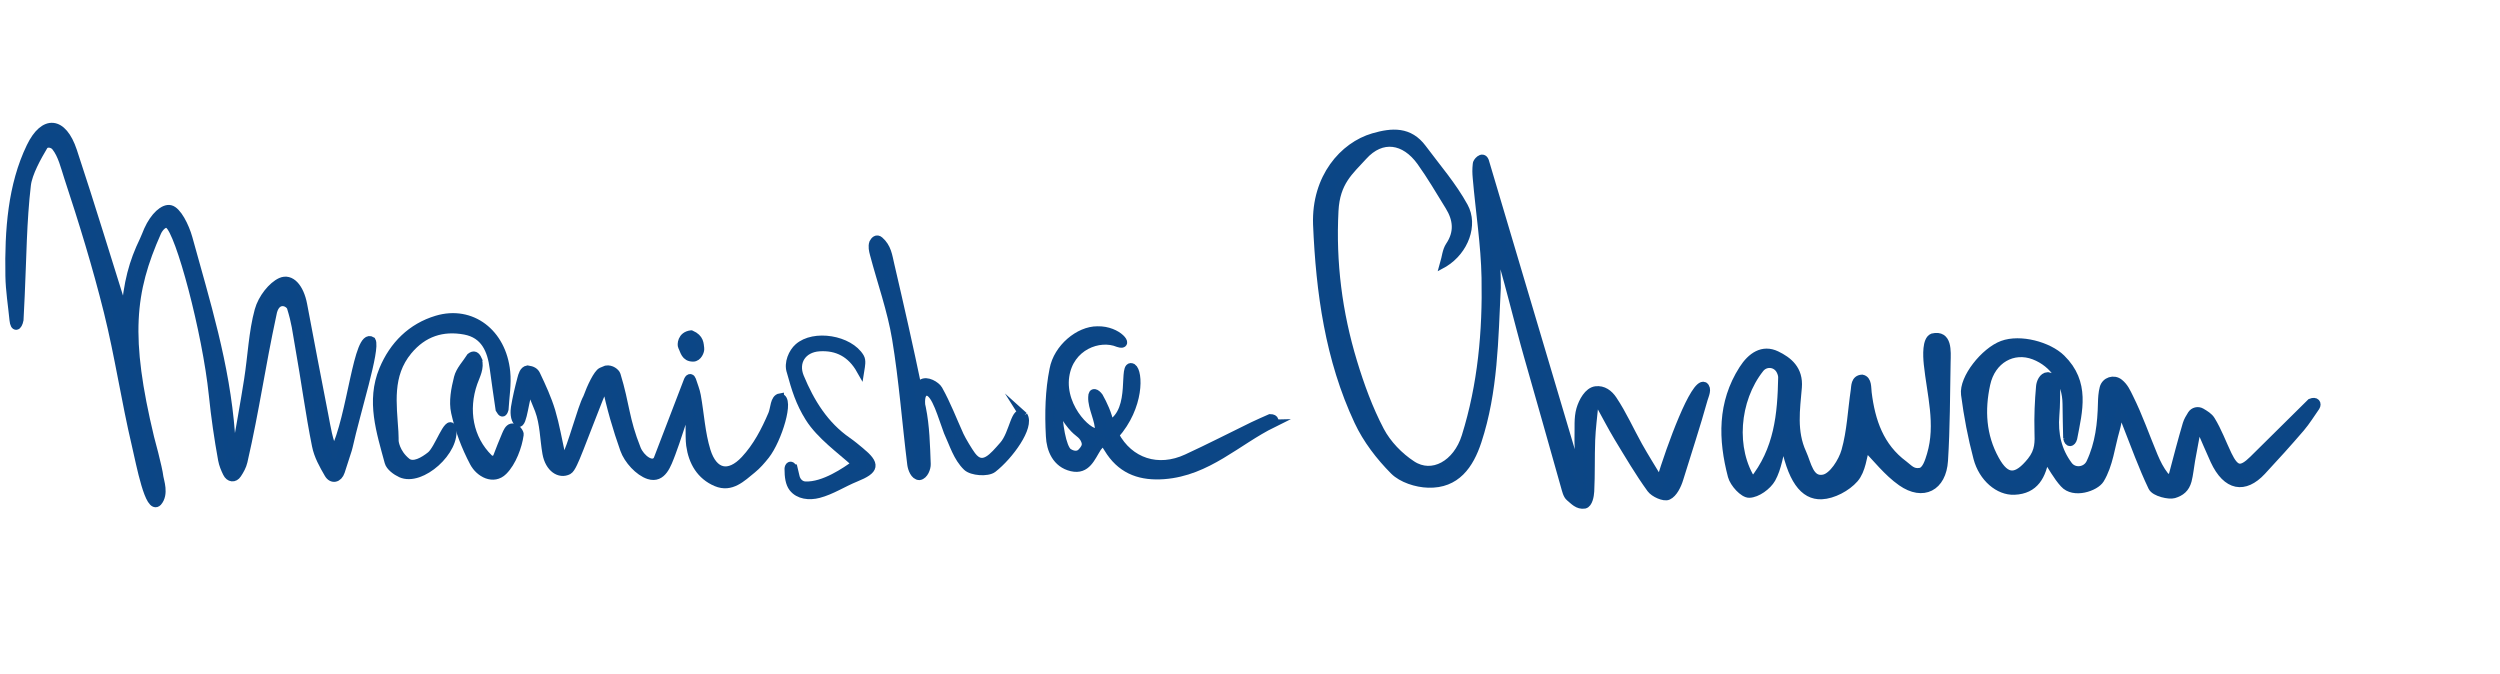
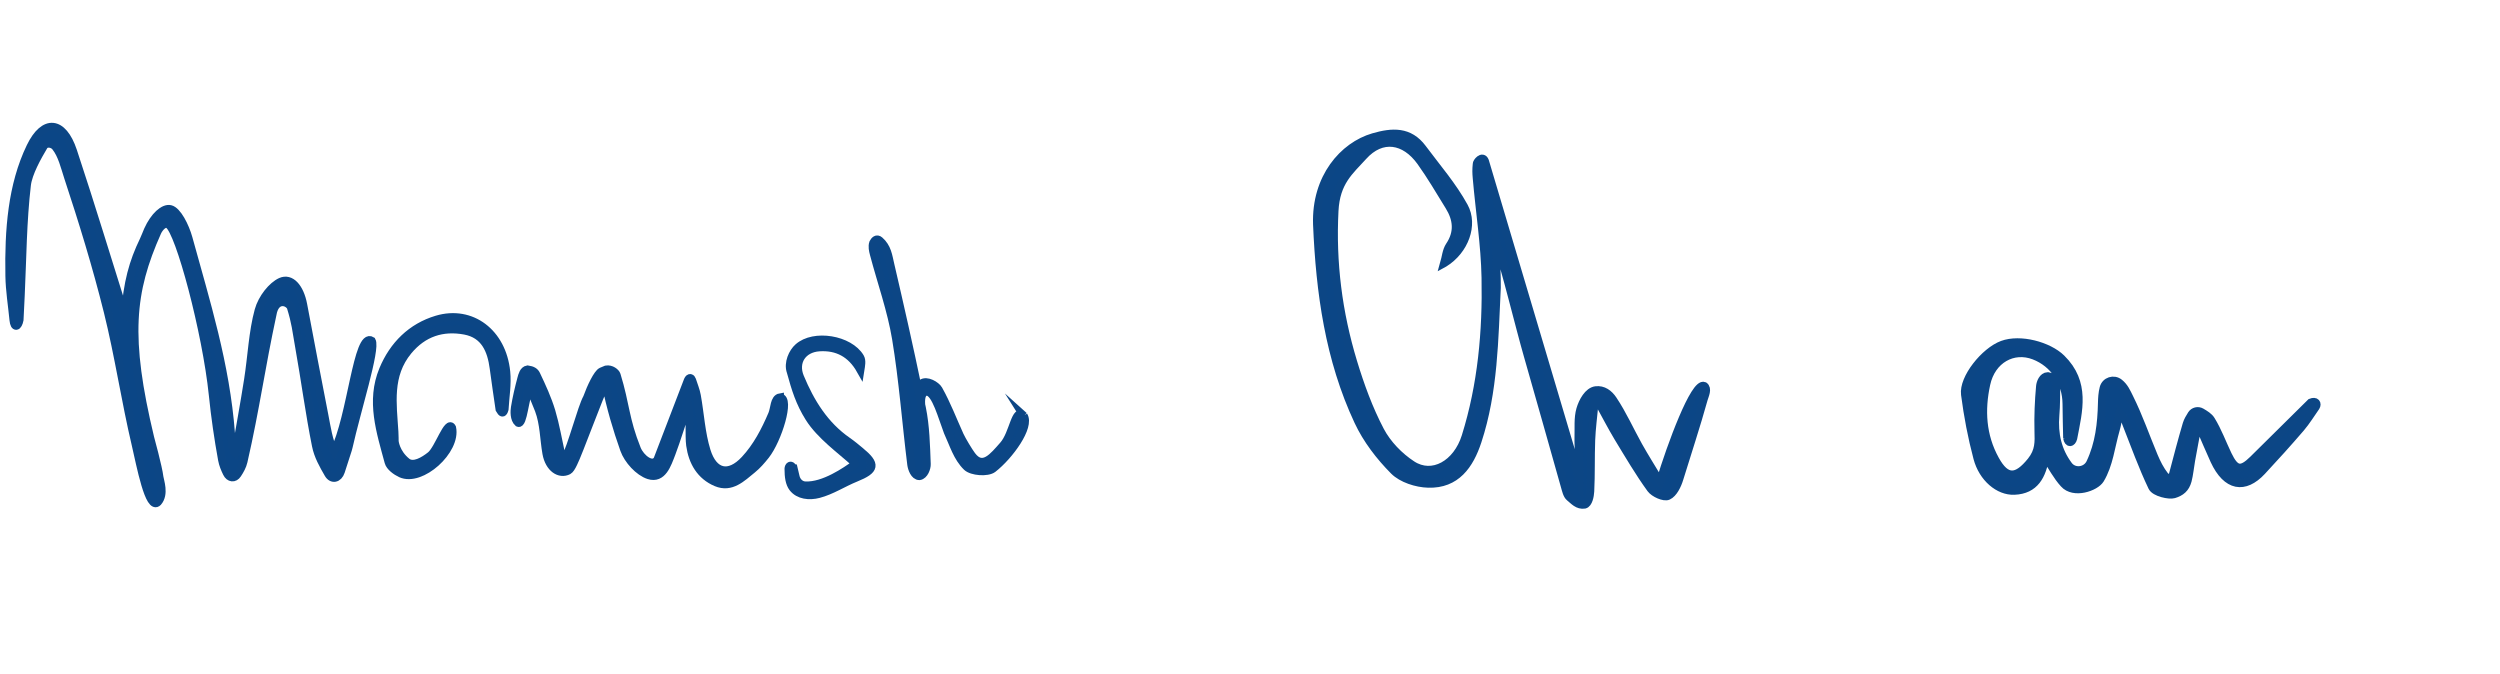
<svg xmlns="http://www.w3.org/2000/svg" id="Main_layer" viewBox="0 0 315.45 85.01">
  <defs>
    <style>.cls-1{fill:#0b4686;stroke:#0c4685;stroke-miterlimit:10;}</style>
  </defs>
  <path class="cls-1" d="m182.22,33.21c.21-.73.27-1.57.67-2.18,1.16-1.72.97-3.36-.04-5-1.17-1.89-2.29-3.82-3.58-5.62-2.02-2.81-4.93-3.28-7.26-.69-1.7,1.88-3.43,3.21-3.62,6.88-.34,6.54.47,12.86,2.35,19.06.9,2.97,1.98,5.94,3.42,8.68.89,1.69,2.4,3.25,4.01,4.3,2.56,1.68,5.67-.08,6.76-3.57,2.04-6.52,2.64-13.25,2.51-20.02-.08-4.2-.75-8.38-1.11-12.57-.06-.67-.07-1.09,0-1.76-.05-.24.73-1.2,1.04-.4,3.84,12.96,7.98,26.78,11.97,40.26.05-1.82-.21-4.03-.17-5.38.04-1.19-.09-2.44.23-3.55.29-1,.99-2.28,1.94-2.41s1.7.45,2.19,1.19c1.23,1.84,2.14,3.89,3.22,5.83.78,1.39,1.63,2.74,2.71,4.53,1.39-4.62,4.36-12.62,5.57-12.1.51.35.09,1.19-.05,1.67-.95,3.41-2.03,6.66-3.07,10.04-.25.83-.75,1.87-1.43,2.18-.5.24-1.78-.33-2.19-.9-1.5-2.07-2.8-4.29-4.13-6.48-.84-1.4-1.59-2.86-2.38-4.29-.12-.31-.51-.34-.6.13-.14,1.5-.34,2.99-.4,4.49-.08,2.15-.01,4.32-.12,6.47-.03.57-.21,1.56-.72,1.68-.85.13-1.35-.49-1.88-.92-.35-.29-.47-.9-.61-1.38-1.56-5.48-3.08-10.97-4.66-16.44-1.1-3.81-2.73-10.66-4.05-14.65-.03.91.17,5.11.13,6.02-.32,6.52-.36,13.07-2.43,19.36-.99,3.02-2.7,5.48-6.23,5.37-1.48-.04-3.32-.63-4.33-1.64-1.79-1.8-3.43-3.94-4.5-6.23-3.68-7.85-4.84-16.3-5.2-24.86-.2-5.92,3.34-9.9,7.1-11,2.4-.7,4.55-.83,6.21,1.4,1.8,2.42,3.81,4.73,5.25,7.36,1.26,2.3.08,5.53-2.5,7.13Z" />
  <path class="cls-1" d="m15.76,39.8c.31-4.19,1.02-6.72,2.37-9.51.19-.4.36-.87.53-1.26.8-1.77,1.99-2.84,2.83-2.65.89.2,1.88,2.16,2.3,3.68,2.2,8.01,4.7,15.9,5.36,24.65.03.43.07,2.12.55,2.51.48-2.73,1.17-6.57,1.6-9.32.46-2.92.58-6.02,1.33-8.74.43-1.56,1.7-3.12,2.8-3.62,1.25-.56,2.41.69,2.83,2.9.87,4.68,1.78,9.34,2.68,14,.28,1.43.53,3.19,1.2,4.54,2.23-4.43,2.92-15.17,4.77-13.99.59,1.04-1.93,8.95-2.91,13.38-.02.11-.07.27-.1.37-.3.92-.59,1.84-.89,2.76s-1.13,1.08-1.58.31c-.66-1.14-1.31-2.28-1.57-3.59-.8-3.97-1.39-8.4-2.11-12.42-.4-2.24-.42-2.97-1.07-5.08-.45-.77-1.95-1.09-2.29.94-1.48,6.87-2.1,11.74-3.66,18.57-.14.6-.43,1.11-.76,1.61-.38.59-1.03.52-1.35-.14-.26-.53-.49-1.08-.6-1.67-.49-2.69-.89-5.43-1.17-8.19-.81-7.93-4.21-20.65-5.59-21.5-.49-.35-1.14.35-1.41.95-3.36,7.55-3.94,13.27-.9,25.93,0,0,1.03,3.76,1.17,4.97.06.48.7,2.15-.19,3.17-1.13,1.16-2.23-4.77-2.8-7.2-1.31-5.54-2.16-11.32-3.53-16.82-1.44-5.79-3.18-11.43-5.01-16.97-.43-1.31-.77-2.82-1.59-3.84-.35-.44-1.18-.59-1.48-.07-.79,1.33-1.94,3.38-2.12,4.88-.54,4.57-.56,9.28-.78,13.94-.05,1.03-.1,2.05-.15,3.08-.18.92-.66,1.09-.77.04-.18-1.87-.49-3.73-.52-5.6-.1-5.77.31-11.42,2.66-16.28,1.71-3.54,4.09-3.35,5.38.54,2.28,6.88,4.4,13.88,6.56,20.75Z" />
  <path class="cls-1" d="m260.83,55.3c-.03-1.44-.07-2.88-.08-4.33-.02-2.77-1.59-5.13-4.08-6.09-2.64-1.02-5.37.48-6.04,3.59-.71,3.26-.54,6.5,1.13,9.52,1.39,2.53,2.72,2.42,4.52.19,1.03-1.28.97-2.4.93-3.78-.05-1.88.03-3.77.2-5.65.04-.46.33-1.26.98-1.29.76.14,1.08.59,1.07,1.16-.02,1.2,0,2.52-.11,3.77-.2,2.4.3,4.5,1.66,6.32.71.95,2.22.77,2.73-.31,1.14-2.41,1.42-4.94,1.48-7.58.01-.55.05-1.25.21-1.86.23-.89,1.29-1.23,2-.65.64.52.91,1.17,1.25,1.85,1.19,2.38,2.06,4.92,3.09,7.38.37.88.79,1.73,1.41,2.52.29.37.88.24,1-.21.56-2.12,1.11-4.24,1.73-6.34.13-.43.37-.82.62-1.22.26-.41.81-.54,1.23-.3.49.29.98.58,1.24,1.01.85,1.38,1.41,2.93,2.11,4.39.96,1.98,1.65,2.1,3.19.59,2.43-2.39,4.85-4.79,7.27-7.19.67-.27.88.15.65.54-.63.89-1.2,1.84-1.91,2.67-1.59,1.85-3.23,3.67-4.9,5.46-2.18,2.34-4.45,2.01-6.01-1.35-.62-1.34-1.18-2.71-2.05-4.7-.36,1.95-.63,3.31-.87,4.67-.15.86-.24,1.81-.44,2.57-.27.99-.85,1.45-1.74,1.72-.59.18-2.4-.21-2.74-.91-1.24-2.59-2.21-5.31-3.27-7.99-.18-.46-.32-.95-.87-1.45-.15.74-.25,1.5-.46,2.22-.61,2.1-.83,4.4-1.95,6.25-.6.99-3.35,1.95-4.59.55-.88-.96-1.5-2.17-2.34-3.43-.38,2.4-1.31,4.22-3.92,4.32-1.96.08-3.99-1.61-4.66-4.14-.7-2.63-1.21-5.32-1.56-8.02-.26-2.04,2.47-5.45,4.72-6.28,2.24-.83,5.81.12,7.45,1.73,3.13,3.07,2.16,6.58,1.49,10.09-.17.62-.64.68-.77-.04Z" />
-   <path class="cls-1" d="m225.06,55.36c-.56,2-.75,3.69-1.51,5.05-.52.92-1.84,1.88-2.83,1.9-.74.02-1.95-1.31-2.2-2.24-1.21-4.62-1.33-9.21,1.4-13.48,1.04-1.63,2.49-2.64,4.24-1.8,1.49.72,2.89,1.82,2.7,4.09-.23,2.75-.68,5.57.57,8.28.64,1.39.91,3.58,2.69,3.22,1.13-.23,2.34-2.12,2.73-3.49.7-2.47.8-5.1,1.18-7.66.07-.47,0-1.41.93-1.46.74.15.63,1.17.71,1.79.44,3.58,1.54,6.82,4.57,9.06.62.46,1.06,1.1,2.07.91.72-.14,1.08-1.33,1.32-2.13,1.15-3.86.01-7.65-.39-11.48-.11-1.08-.19-3.02.62-3.35,1.99-.46,1.8,1.75,1.77,3.13-.08,4.14-.07,8.29-.33,12.42-.21,3.36-2.65,4.62-5.38,2.71-1.77-1.24-3.15-3.05-4.5-4.41-.36,1.11-.48,2.91-1.42,3.99-.96,1.1-2.71,2.03-4.15,2.09-2.25.09-3.87-1.97-4.78-7.13Zm-3.91,5.4c3.24-3.97,3.63-8.53,3.72-13.13,0-.29-.09-.58-.24-.87-.51-.99-1.85-1.12-2.54-.25-3.14,3.96-3.64,10.2-.94,14.25Z" />
-   <path class="cls-1" d="m160.63,53.44c-4.54,2.24-8.25,6.1-13.75,6.52-2.82.21-5.14-.52-6.79-2.91-.29-.43-.55-.88-.88-1.39-.46.52-.62.66-.73.83-.79,1.23-1.35,2.92-3.25,2.48-1.96-.45-2.69-2.26-2.76-3.93-.16-2.91-.08-5.77.46-8.44.5-2.71,3.21-4.94,5.54-4.93,2.67-.07,4.2,2.16,2.63,1.63-2.39-1-6.13.39-6.68,4.18-.6,4.16,3.45,7.8,4.24,6.95.07-1.41-.91-2.96-.85-4.33,0-.8.52-.54.88-.05.51.91,1.13,2.2,1.36,3.47,3.3-1.78,1.42-7.88,2.85-7.15.83.56,1,4.93-2.2,8.53,1.82,3.39,5.43,4.58,9.05,2.9,2.82-1.3,5.58-2.72,8.37-4.08.71-.34,1.43-.65,2.15-.97.69,0,.66.48.32.69Zm-24.48,1.21c-.27-.22-1.42-1.05-2.64-3.69,0,2.53.54,5.52,1.27,6.08.25.19,1.04.6,1.62.08.41-.41.65-.8.59-1.2-.11-.77-.83-1.27-.83-1.27Z" />
  <path class="cls-1" d="m57.05,53.97c.61,2.86-3.92,6.96-6.48,5.78-.62-.29-1.38-.85-1.54-1.43-1.03-3.83-2.34-7.71-.69-11.68,1.29-3.1,3.57-5.36,6.77-6.32,4.38-1.31,8.28,1.67,8.77,6.59.16,1.56-.12,3.16-.21,4.74-.17.59-.36.51-.64.01-.25-1.73-.51-3.46-.74-5.2-.3-2.29-1.13-4.27-3.64-4.74-2.8-.52-5.24.26-7.14,2.55-2.55,3.09-1.96,6.67-1.74,10.21.03.44.03,1.19.03,1.19,0,0,.11,1.46,1.54,2.61.82.65,2.13-.13,2.99-.82,1-.8,2.19-4.59,2.72-3.49Z" />
  <path class="cls-1" d="m100.15,59.12l.25,1.06c.14.58.61,1.05,1.2,1.07,2.35.12,5.16-1.85,6.27-2.65.07-.05.07-.14,0-.19-1.78-1.63-4.37-3.45-5.78-5.7-1.19-1.9-1.71-3.6-2.31-5.78-.41-1.14.25-2.5.93-3.1,1.99-1.79,6.48-1.02,7.83,1.25.25.41.12,1.05.03,1.61-1.18-2.09-2.94-3.01-5.2-2.86-2.1.14-3.21,1.84-2.42,3.75,1.32,3.18,3.09,6.07,6.01,8.09.55.38,1.06.81,1.58,1.24,2.07,1.7,1.93,2.38-.57,3.39-1.58.64-3.05,1.62-4.67,2.04-1.18.31-2.53.17-3.27-.79-.42-.55-.54-1.38-.54-2.4.01-.29.26-.72.65-.03Z" />
-   <path class="cls-1" d="m60.31,45.37c.32,1.06-.23,2-.56,2.92-1.21,3.45-.54,7.09,1.96,9.53.32.31.85.21,1.01-.2.37-.96.72-1.87,1.11-2.77.15-.34.34-.82.72-.91.67-.09,1.08.74,1.03.89-.2,1.48-.94,3.51-2.06,4.62-1.25,1.24-3.03.29-3.75-1.08-1.05-1.98-1.87-4.15-2.35-6.33-.31-1.38,0-2.97.36-4.39.24-.95,1.04-1.76,1.59-2.63.42-.32.7-.19.94.35Z" />
  <path class="cls-1" d="m98.43,50.13c-.76.13-.69,1.42-1,2.14-.89,2.09-1.94,4.1-3.46,5.73-2.02,2.16-3.94,1.69-4.81-1.12-.69-2.23-.81-4.64-1.23-6.96-.12-.68-.4-1.33-.61-2-.06-.2-.32-.41-.53.06l-3.84,10.01c-.62.99-2.1-.15-2.58-1.33-1.52-3.79-1.39-5.53-2.56-9.35-.1-.32-.69-.8-1.32-.69l-.6.25c-.5.24-1.31,1.91-1.82,3.32,0,0,0,0,0,0-.7,1.25-1.93,6.14-2.78,7.66-.09.16-.34.13-.38-.06-.5-2.31-.81-4.13-1.33-5.88-.48-1.6-1.19-3.14-1.91-4.65-.17-.36-.47-.56-1.1-.65-.52.09-.67.71-.79,1.15-.32,1.2-.61,2.42-.81,3.65-.07.42-.14,1.47.41,1.95.66.31.83-3.21,1.51-4.57.25.98.83,2.24,1.1,2.95.65,1.73.63,3.64.95,5.46.34,1.91,1.68,2.75,2.78,2.18.19-.1.41-.44.64-.93,0,0,0,0,0,0,.63-1.23,3.26-8.48,4.05-10.04.66,3.16,1.42,5.7,2.34,8.31.47,1.33,1.84,2.84,3.12,3.25,1.73.54,2.33-1.37,2.87-2.76.59-1.52,1.55-4.67,2.11-6.2.27,1.31.07,4.02.23,5.17.29,2.11,1.3,3.86,3.3,4.7,1.89.79,3.23-.58,4.55-1.65.63-.51,1.17-1.14,1.68-1.78,1.54-1.95,3.18-7.22,1.82-7.3Z" />
  <path class="cls-1" d="m129.18,52.46c-1.11-1.16-1.27,2.24-2.59,3.72-1.25,1.41-2.58,3.14-3.96,1.3-.4-.53-1.24-1.93-1.52-2.54-.88-1.94-1.64-3.95-2.68-5.8-.28-.5-1.5-1.25-2.14-.76-.18.13-.33.39-.45.72-1.09-5.26-2.28-10.5-3.5-15.74-.25-1.06-.36-2.16-1.35-3.02-.37-.32-.65,0-.81.3-.16.45-.04.97.08,1.42.94,3.56,2.2,7.06,2.8,10.67.87,5.26,1.26,10.59,1.92,15.89.07.52.4,1.46,1.03,1.46.62-.09.95-1.03.93-1.52-.09-2.36-.14-4.76-.61-7.07-.03-.14-.06-.28-.09-.42-.08-1.07.16-1.65.75-1.64,1.08.1,1.89,3.24,2.59,5.06.73,1.58,1.2,3.25,2.41,4.42.63.61,2.61.76,3.3.23,2.08-1.62,4.76-5.3,3.88-6.69Z" />
-   <path class="cls-1" d="m87.21,42.18c1.15.5,1.07,1.25,1.15,1.78.05.34-.29,1.17-.9,1.17-1.05,0-1.11-.85-1.41-1.41-.1-.19-.11-1.39,1.16-1.54Z" />
</svg>